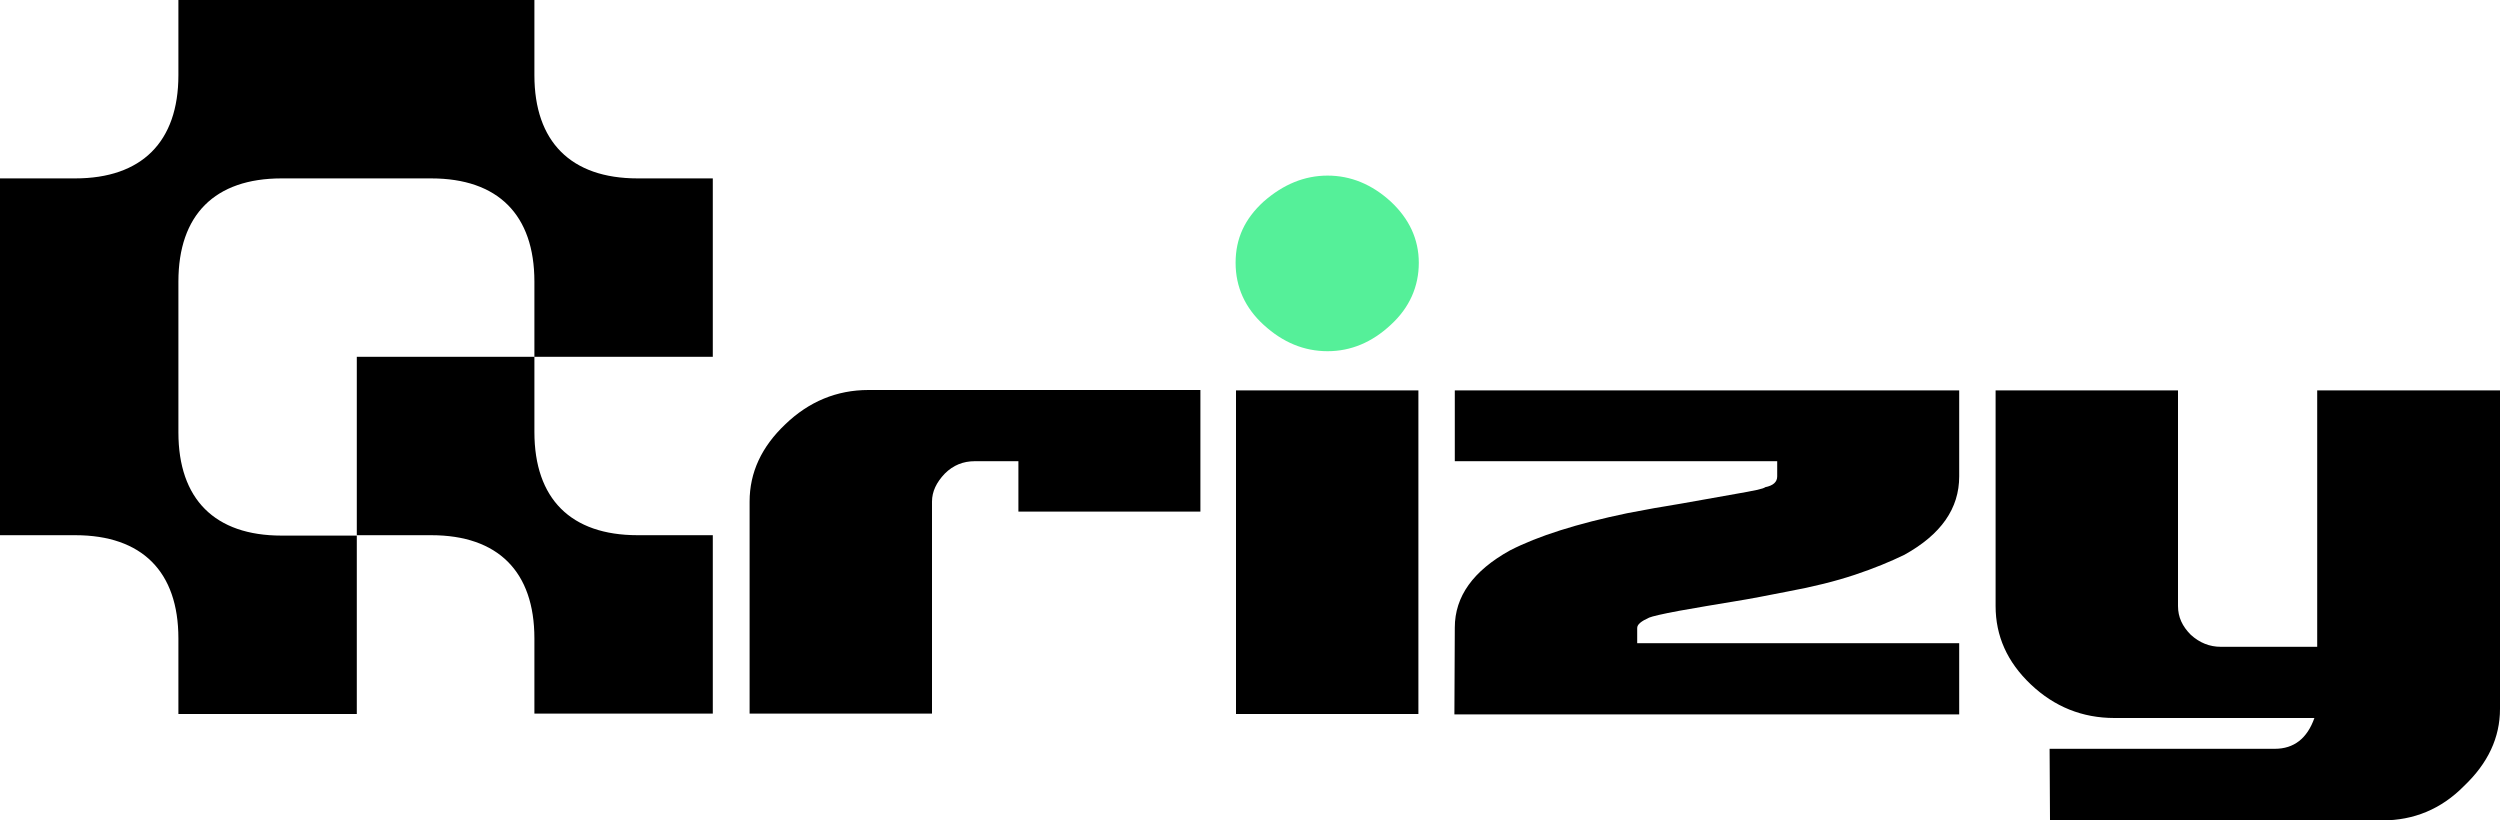
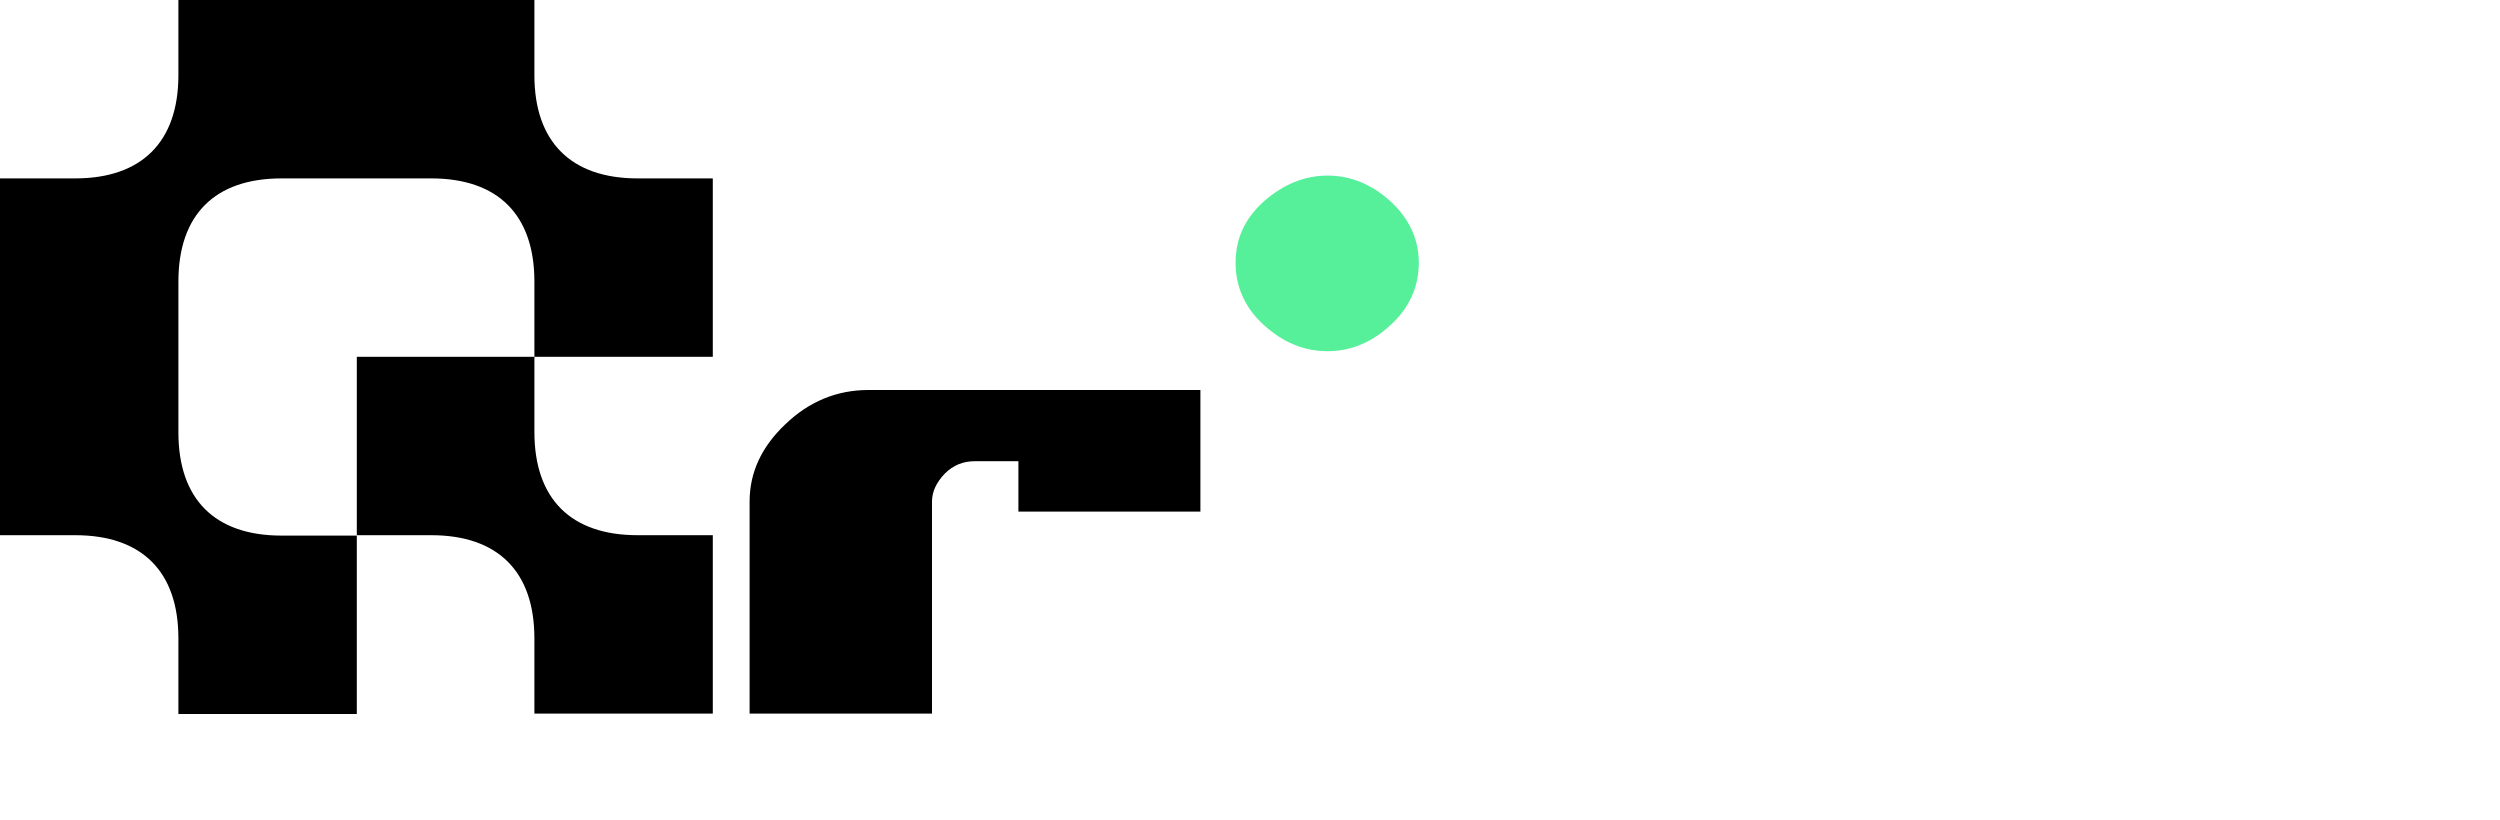
<svg xmlns="http://www.w3.org/2000/svg" version="1.1" id="Layer_2_00000062165722087453466440000011851089513711309699_" x="0px" y="0px" viewBox="0 0 625 205.1" style="enable-background:new 0 0 625 205.1;" xml:space="preserve">
  <style type="text/css">
	.st0{fill:#55F099;}
</style>
  <g id="Layer_1-2">
    <path d="M243.7,115.3c-2.9,0-5.4,1-7.5,3.1c-2.1,2.2-3.2,4.5-3.2,7v53h-45.6v-53c0-7.3,3-13.7,8.9-19.3c5.9-5.7,12.9-8.6,20.8-8.6   h83v30.4h-45.5v-12.6H243.7z" />
    <path class="st0" d="M331.9,87.8c-5.9,0-11.2-2.2-16-6.6c-4.6-4.2-7-9.4-7-15.5s2.3-11,7-15.3c4.9-4.3,10.2-6.5,16-6.5   s11.1,2.2,15.8,6.5c4.6,4.3,7,9.4,7,15.3s-2.3,11.2-7,15.5C343,85.6,337.7,87.8,331.9,87.8z" />
-     <rect x="309" y="97.6" width="45.6" height="80.9" />
-     <path d="M363.7,156.9c0-7.8,4.6-14.2,13.8-19.3c7-3.6,16.8-6.7,29.3-9.3c4.6-0.9,9.1-1.7,13.5-2.4c4.4-0.8,8.9-1.6,13.5-2.4   c4.6-0.8,7.1-1.3,7.5-1.7c2-0.4,3-1.3,3-2.7v-3.8h-80.6V97.6h126.1v21.5c0,8-4.5,14.5-13.7,19.6c-3.5,1.7-7.6,3.4-12.4,5   c-4.8,1.6-10.4,3-16.9,4.2c-4.6,0.9-9.1,1.8-13.5,2.5c-4.4,0.7-8.9,1.5-13.5,2.3c-4.3,0.8-6.8,1.4-7.5,1.7c-2,0.9-3,1.7-3,2.6v3.8   h80.5v17.8H363.6L363.7,156.9L363.7,156.9z" />
-     <path d="M512.4,187.2h56.3c4.8,0,8.1-2.6,9.9-7.7h-50c-8,0-15-2.8-20.9-8.4c-5.9-5.6-8.8-12.1-8.8-19.6V97.6h45.6v53.9   c0,2.8,1.1,5.1,3.2,7.2c2.2,2,4.7,3,7.5,3h24.1V97.6H625v79.6c0,7.2-3,13.6-9,19.3c-5.7,5.8-12.6,8.6-20.4,8.6h-83.1L512.4,187.2   L512.4,187.2z" />
    <path d="M44.6,159.6c0-16.7-9.1-25.8-25.8-25.8H0V44.6h18.8c16.6,0,25.8-9.1,25.8-25.8V0h89v18.8c0,16.6,9.1,25.8,25.8,25.8h18.8   v44.6h-44.6V70.4c0-16.7-9.1-25.8-25.8-25.8H70.4c-16.7,0-25.8,9.1-25.8,25.8v37.7c0,16.7,9.1,25.8,25.8,25.8h18.8v44.6H44.6   L44.6,159.6L44.6,159.6z M133.6,159.6c0-16.7-9.1-25.8-25.8-25.8H89.2V89.2h44.4v18.8c0,16.7,9.1,25.8,25.8,25.8h18.8v44.6h-44.6   L133.6,159.6L133.6,159.6z" />
  </g>
</svg>